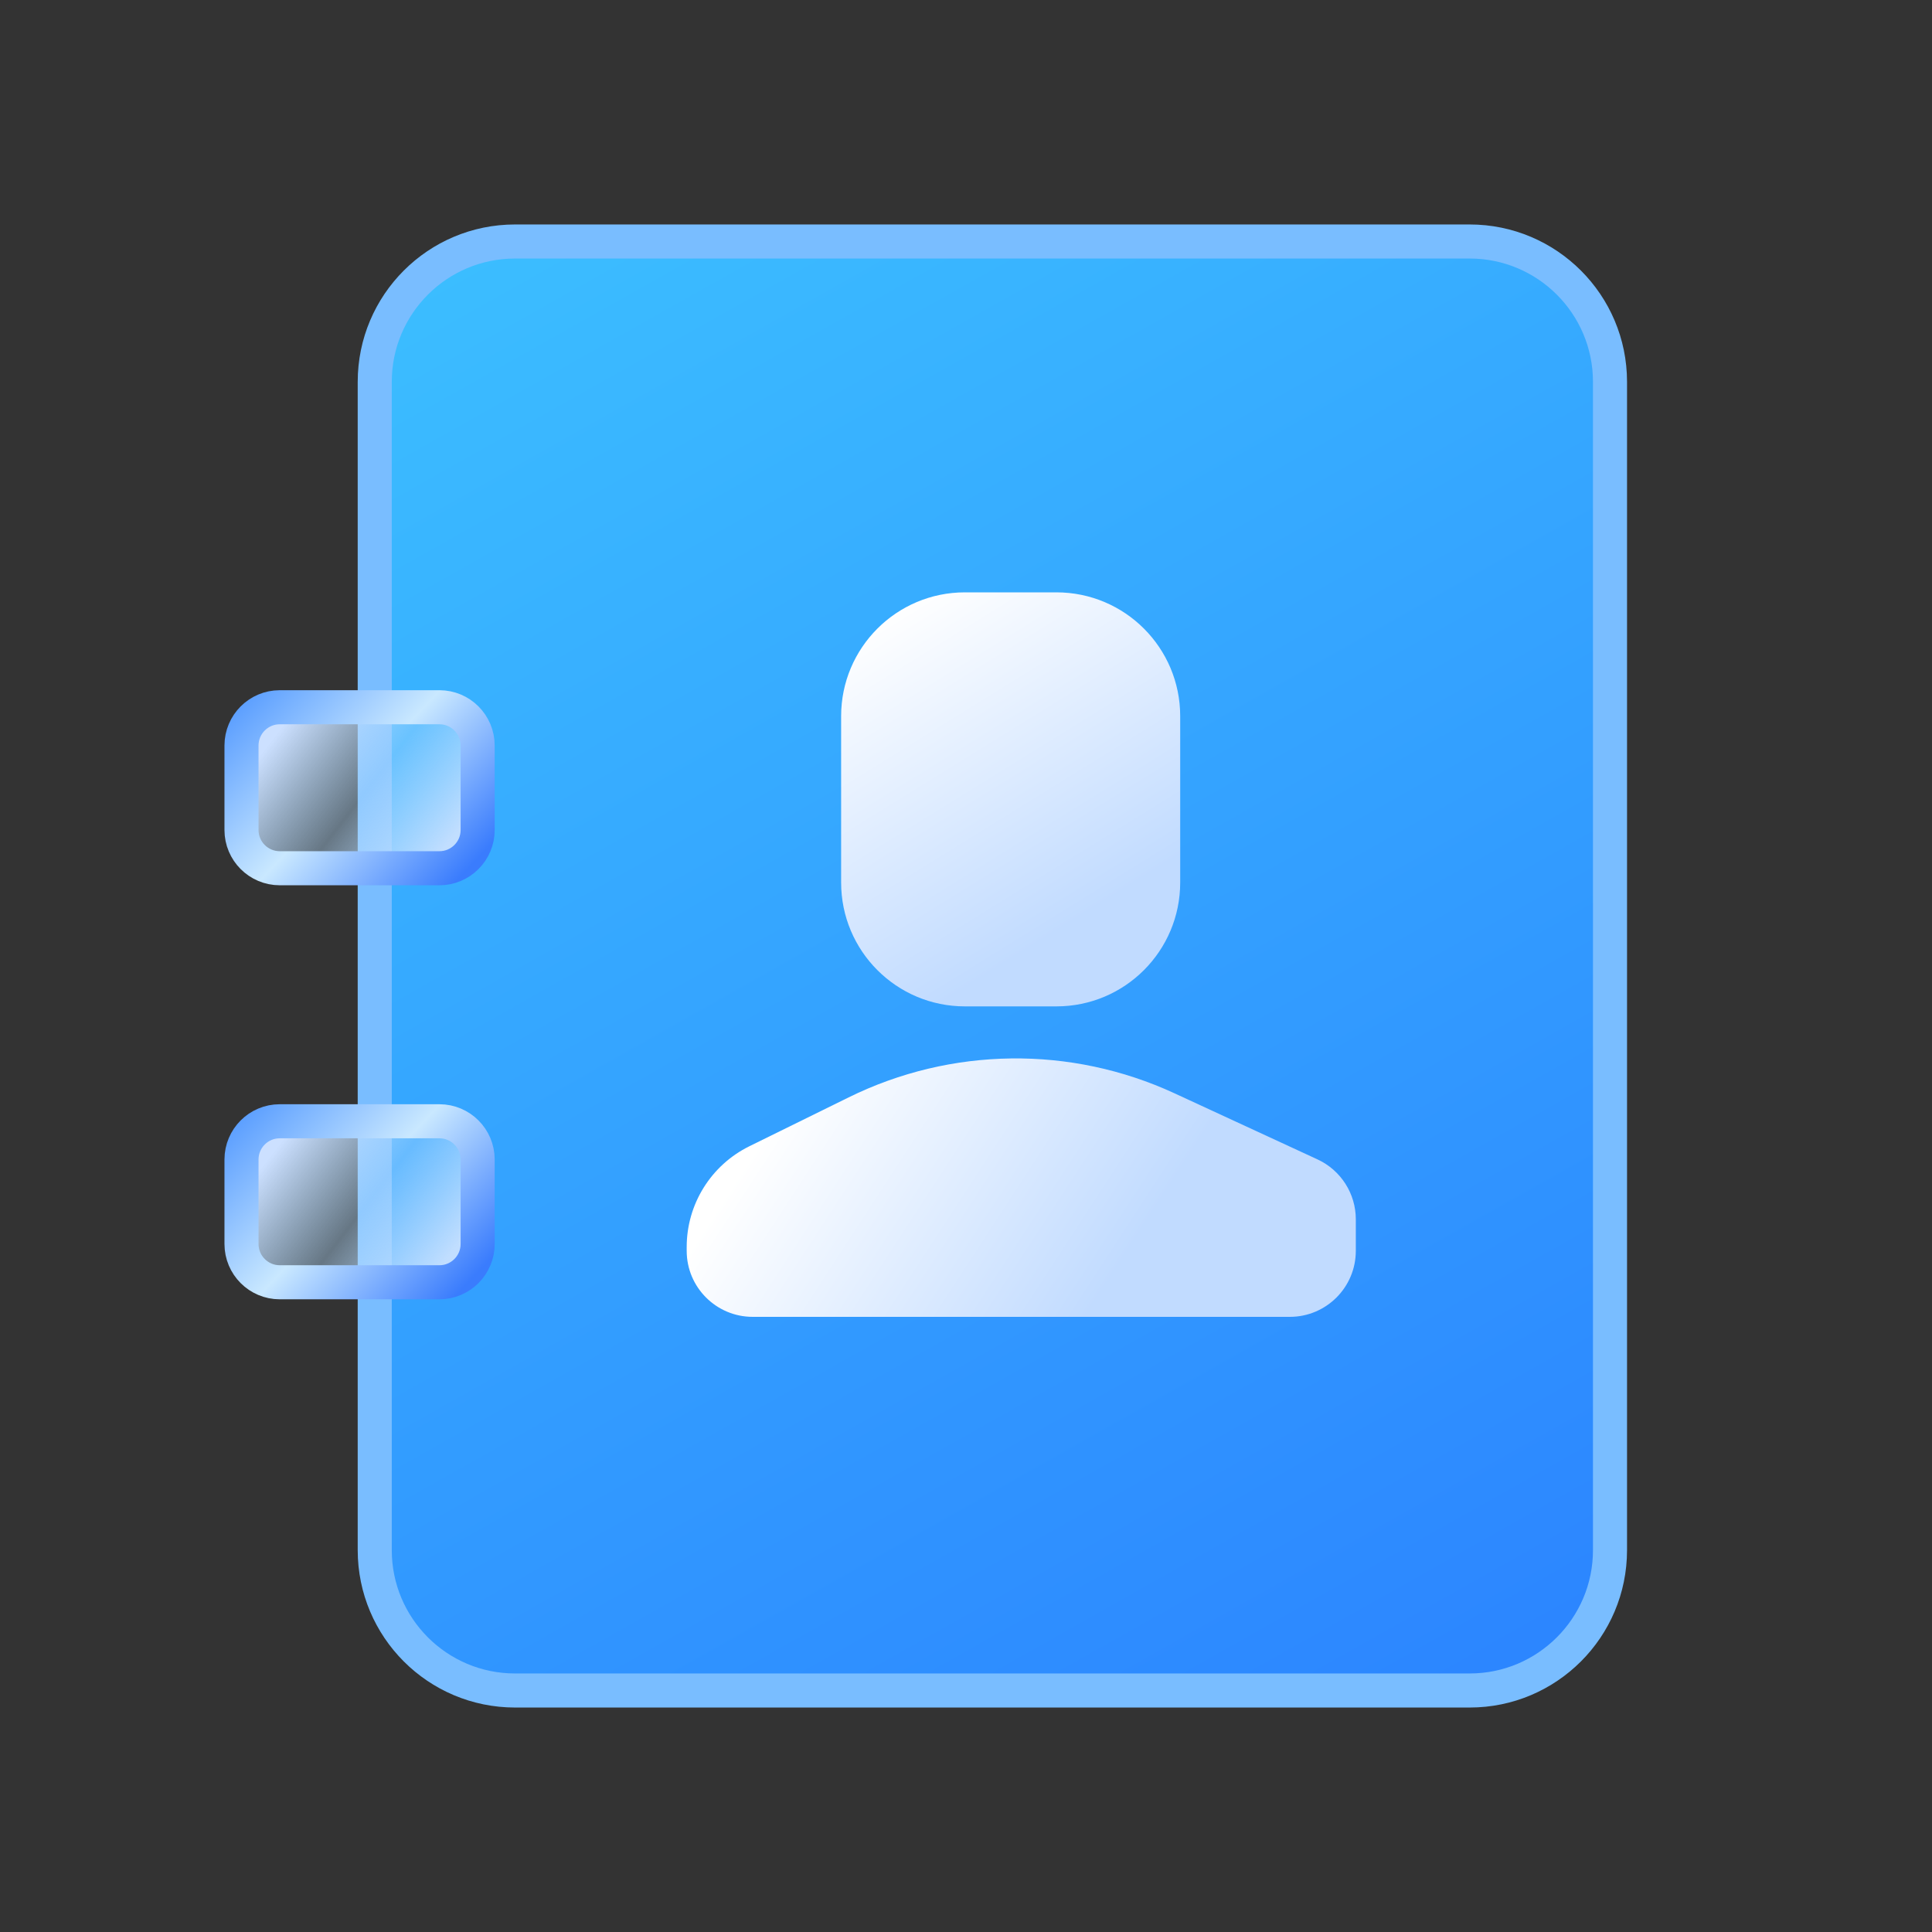
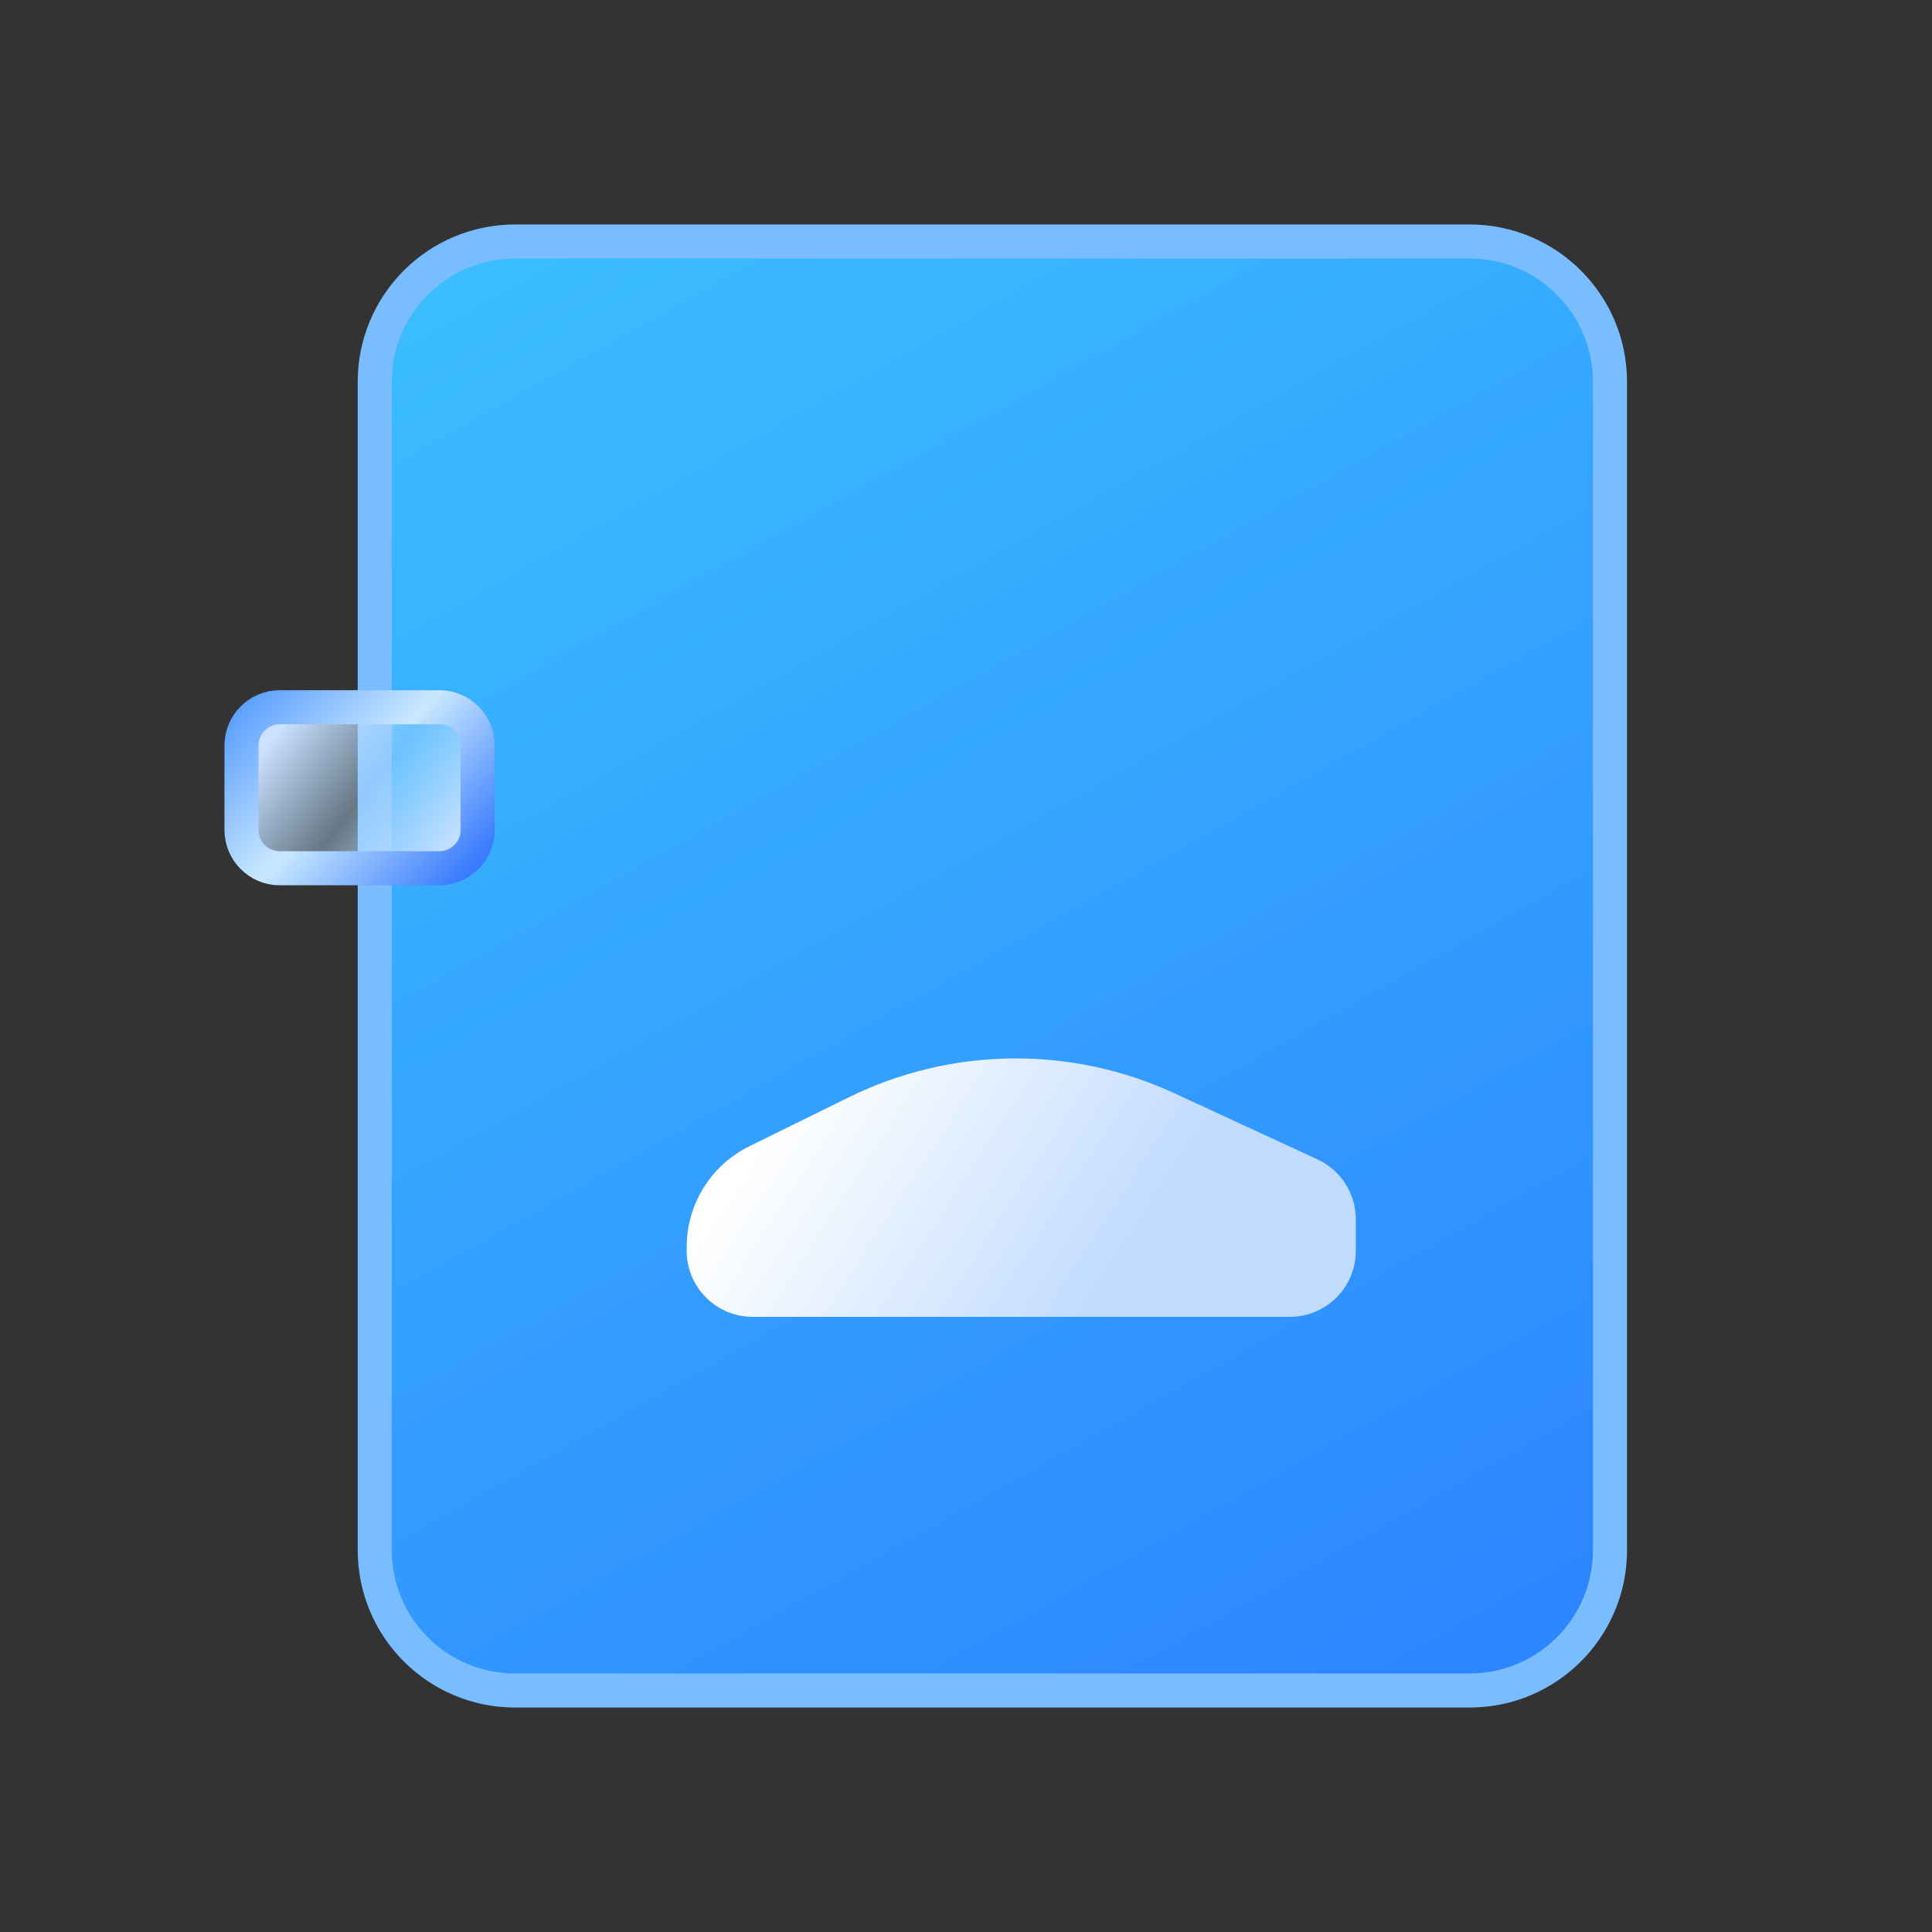
<svg xmlns="http://www.w3.org/2000/svg" width="30px" height="30px" viewBox="0 0 30 30" version="1.1">
  <rect x="0" y="0" width="30" height="30" fill="#333333" stroke="none" />
  <title>员工管理</title>
  <defs>
    <linearGradient x1="2.903%" y1="-73.642%" x2="86.338%" y2="100%" id="linearGradient-1">
      <stop stop-color="#44DCFF" offset="0%" />
      <stop stop-color="#2C86FF" offset="100%" />
    </linearGradient>
    <linearGradient x1="22.892%" y1="1.92207361e-13%" x2="64.285%" y2="81.626%" id="linearGradient-2">
      <stop stop-color="#FFFFFF" offset="0%" />
      <stop stop-color="#C1DBFF" offset="100%" />
    </linearGradient>
    <linearGradient x1="9.594%" y1="39.998%" x2="71.293%" y2="56.326%" id="linearGradient-3">
      <stop stop-color="#FFFFFF" offset="0%" />
      <stop stop-color="#C1DBFF" offset="100%" />
    </linearGradient>
    <linearGradient x1="9.594%" y1="26.761%" x2="94.534%" y2="71.426%" id="linearGradient-4">
      <stop stop-color="#CCE0FF" offset="0%" />
      <stop stop-color="#B4DDFF" stop-opacity="0.4" offset="52.09%" />
      <stop stop-color="#C1DEFF" offset="100%" />
    </linearGradient>
    <linearGradient x1="111.491%" y1="76.06%" x2="-2.891%" y2="2.561%" id="linearGradient-5">
      <stop stop-color="#3A7CFD" offset="0%" />
      <stop stop-color="#C9E8FF" offset="51.469%" />
      <stop stop-color="#5C9FFF" offset="100%" />
    </linearGradient>
  </defs>
  <g id="移动" stroke="none" stroke-width="1" fill="none" fill-rule="evenodd">
    <g id="移动端首页" transform="translate(-33, -535)">
      <g id="编组-37" transform="translate(17, 509)">
        <g id="员工管理" transform="translate(16, 26)">
          <g id="员工管理" transform="translate(3.75, 3.75)">
            <path d="M4.248,0 L19.071,0 C20.274,-2.21115649e-16 21.25,0.976 21.25,2.179 L21.25,20.321 C21.25,21.524 20.274,22.5 19.071,22.5 L4.248,22.5 C3.044,22.5 2.069,21.524 2.069,20.321 L2.069,2.179 C2.069,0.976 3.044,-2.2297356e-16 4.248,0 Z" id="Subtract" stroke="#79BDFF" stroke-width="0.529" fill="url(#linearGradient-1)" stroke-dasharray="0,0" />
            <g id="编组-15备份-5" transform="translate(6.913, 5.448)">
-               <path d="M4.32,0 L5.741,0 C6.803,-4.17068608e-16 7.663,0.861 7.663,1.922 L7.663,4.506 C7.663,5.568 6.803,6.429 5.741,6.429 L4.32,6.429 C3.258,6.429 2.398,5.568 2.398,4.506 L2.398,1.922 C2.398,0.861 3.258,-2.70206022e-17 4.32,0 Z" id="矩形备份-13" fill="url(#linearGradient-2)" />
              <path d="M0.973,8.601 L2.515,7.842 C4.106,7.058 5.966,7.035 7.575,7.779 L9.795,8.805 C10.158,8.973 10.39,9.336 10.39,9.736 L10.39,10.225 C10.39,10.791 9.931,11.25 9.365,11.25 L1.025,11.25 C0.459,11.25 -1.52702737e-16,10.791 0,10.225 L0,10.165 C-8.13381373e-17,9.501 0.377,8.895 0.973,8.601 Z" id="矩形备份-12" fill="url(#linearGradient-3)" />
            </g>
            <path d="M0.594,7.232 L3.073,7.232 C3.401,7.232 3.667,7.498 3.667,7.827 L3.667,9.138 C3.667,9.466 3.401,9.732 3.073,9.732 L0.594,9.732 C0.266,9.732 4.02029117e-17,9.466 0,9.138 L0,7.827 C-4.02029117e-17,7.498 0.266,7.232 0.594,7.232 Z" id="矩形" stroke="url(#linearGradient-5)" stroke-width="0.529" fill="url(#linearGradient-4)" stroke-dasharray="0,0" />
-             <path d="M0.594,13.661 L3.073,13.661 C3.401,13.661 3.667,13.927 3.667,14.255 L3.667,15.566 C3.667,15.895 3.401,16.161 3.073,16.161 L0.594,16.161 C0.266,16.161 4.02029117e-17,15.895 0,15.566 L0,14.255 C-4.02029117e-17,13.927 0.266,13.661 0.594,13.661 Z" id="矩形备份-10" stroke="url(#linearGradient-5)" stroke-width="0.529" fill="url(#linearGradient-4)" stroke-dasharray="0,0" />
          </g>
        </g>
      </g>
    </g>
  </g>
</svg>